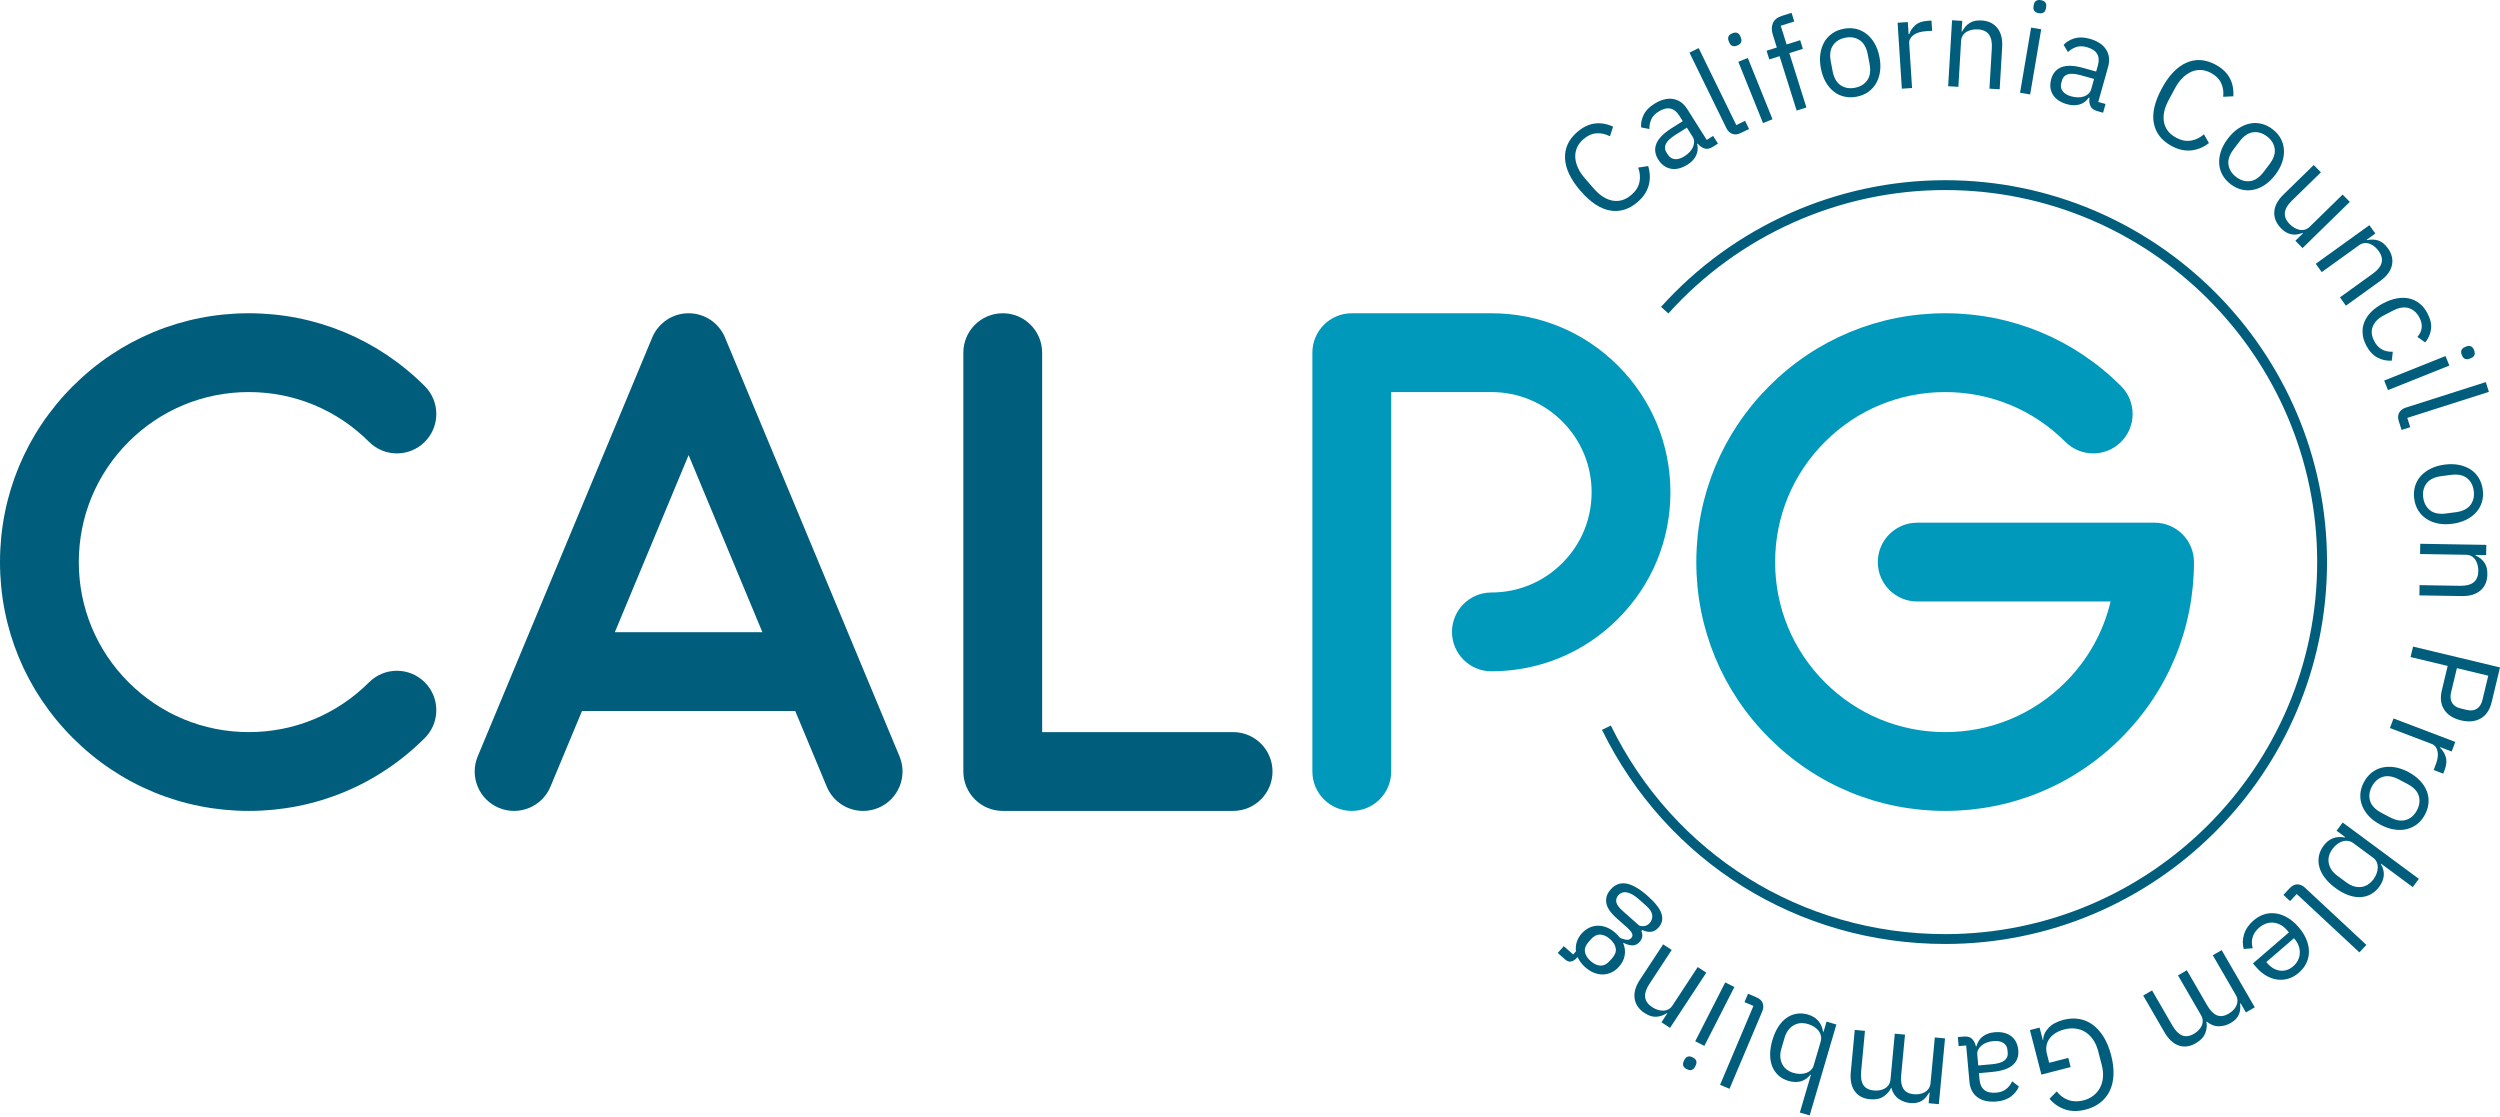
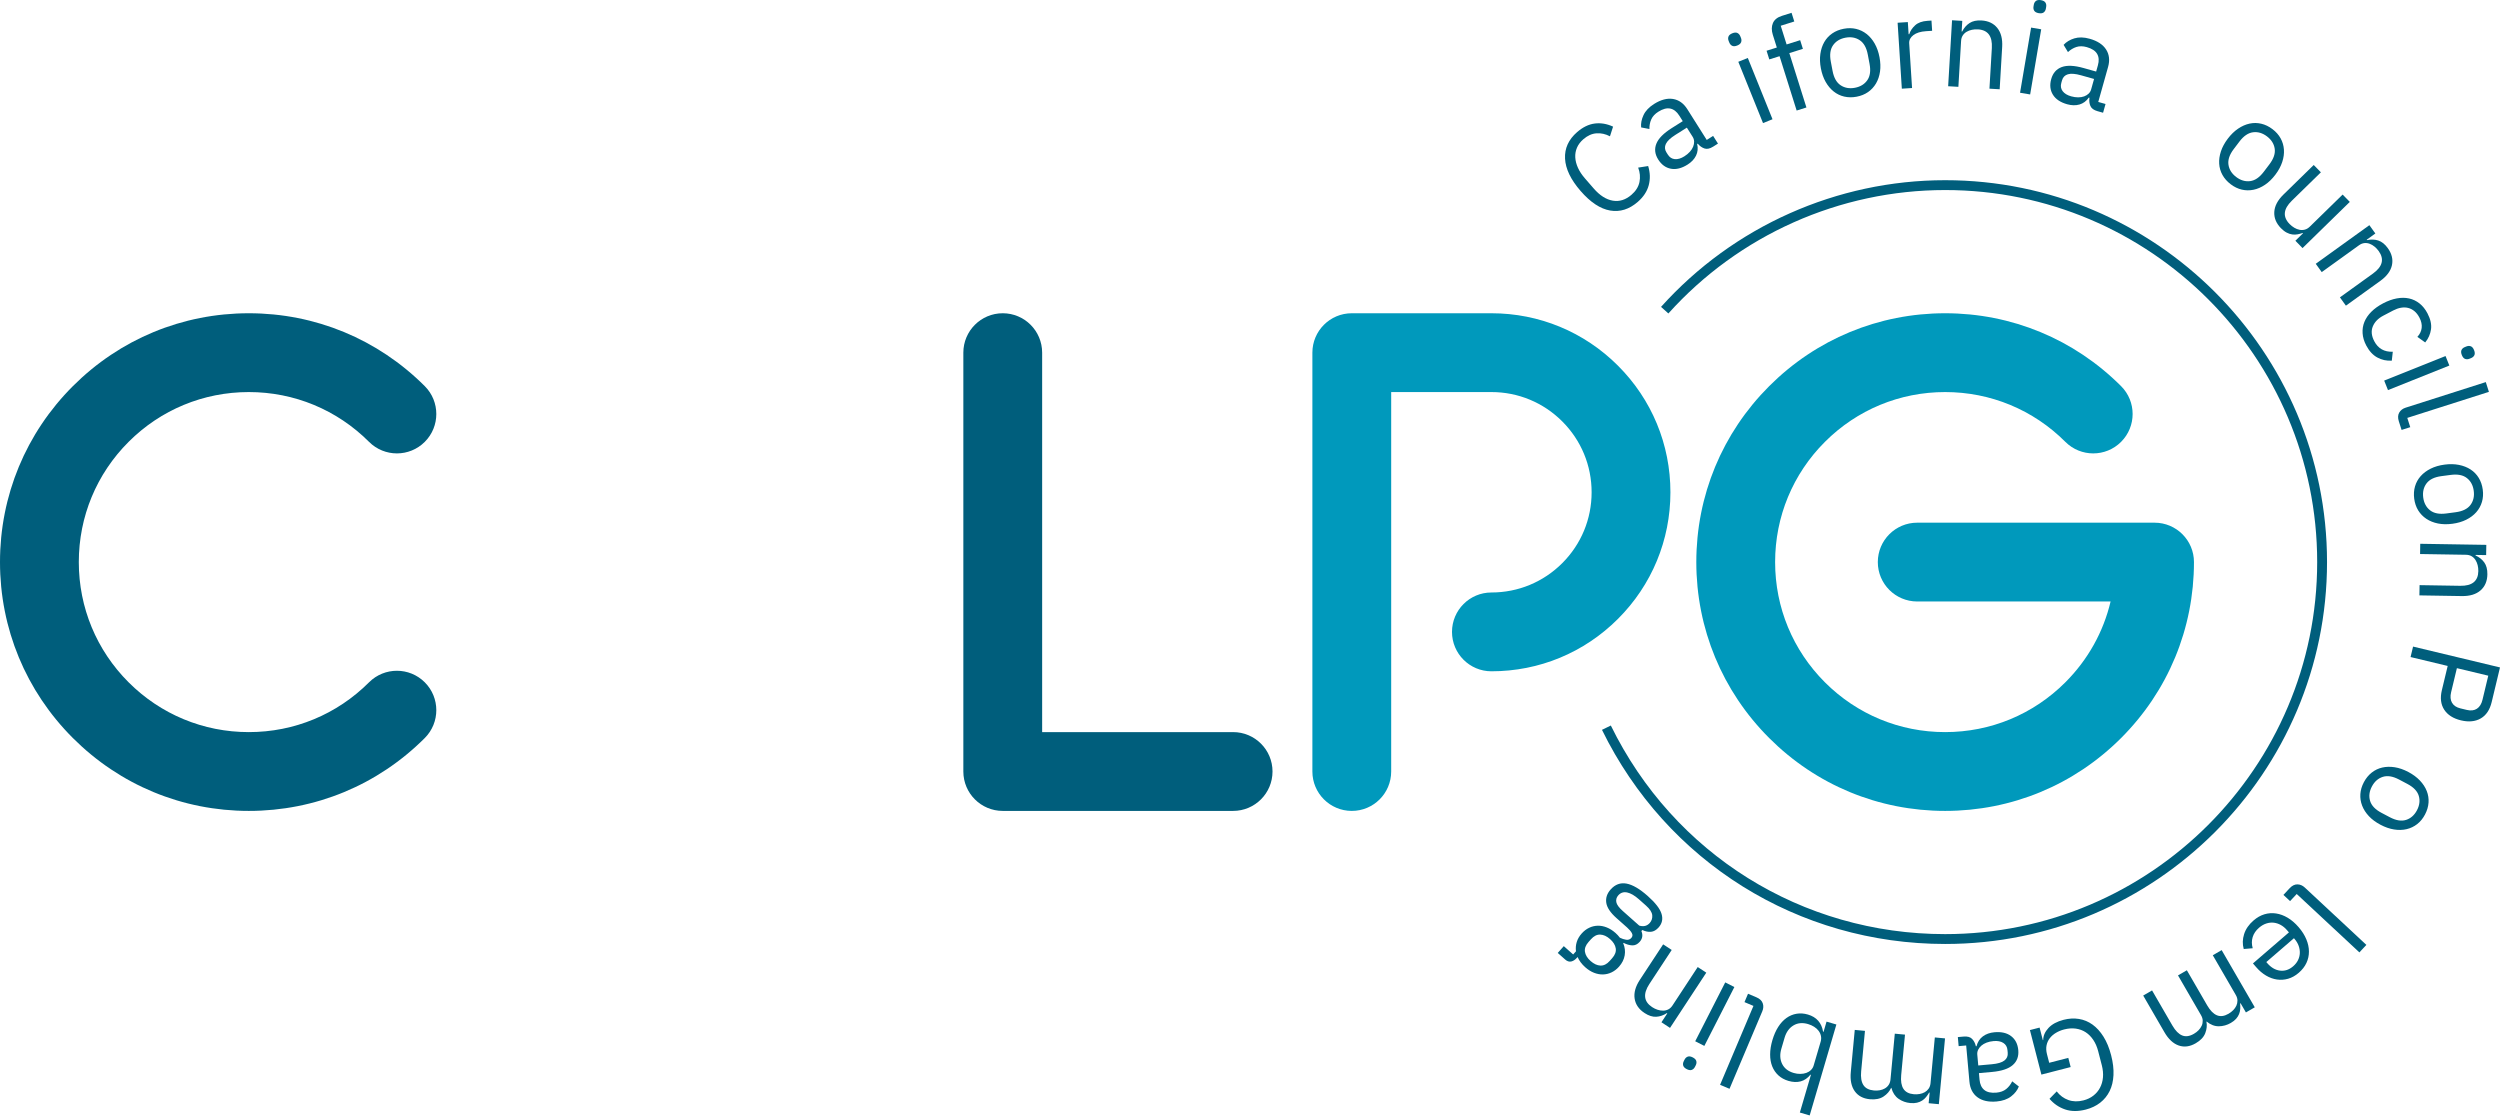
<svg xmlns="http://www.w3.org/2000/svg" width="450" height="201" viewBox="0 0 450 201" fill="none">
  <path d="M44.788 145.964C32.825 145.964 21.578 141.305 13.118 132.846C4.659 124.386 0 113.138 0 101.175C0 89.212 4.659 77.964 13.118 69.505C21.578 61.045 32.825 56.386 44.788 56.386C56.752 56.386 68 61.046 76.459 69.505C79.229 72.275 79.228 76.766 76.459 79.536C73.689 82.305 69.199 82.306 66.428 79.535C60.648 73.755 52.963 70.571 44.788 70.571C36.614 70.571 28.929 73.755 23.148 79.535C17.368 85.316 14.185 93.001 14.185 101.175C14.185 109.35 17.368 117.035 23.149 122.816C28.929 128.595 36.614 131.779 44.788 131.779C52.963 131.779 60.648 128.596 66.428 122.816C69.198 120.046 73.689 120.046 76.459 122.816C79.229 125.585 79.229 130.076 76.459 132.846C67.999 141.305 56.752 145.964 44.788 145.964H44.788Z" fill="#005E7C" />
  <path d="M221.96 145.964H180.495C176.578 145.964 173.402 142.789 173.402 138.871V63.479C173.402 59.562 176.578 56.386 180.495 56.386C184.412 56.386 187.587 59.562 187.587 63.479V131.779H221.96C225.878 131.779 229.053 134.954 229.053 138.871C229.053 142.789 225.878 145.964 221.96 145.964Z" fill="#005E7C" />
  <path d="M350.125 145.964C338.161 145.964 326.914 141.305 318.454 132.846C309.995 124.386 305.336 113.138 305.336 101.175C305.336 89.212 309.995 77.965 318.454 69.505C326.914 61.046 338.161 56.386 350.125 56.386C362.09 56.386 373.336 61.046 381.796 69.505C384.565 72.275 384.565 76.766 381.795 79.536C379.026 82.306 374.535 82.305 371.765 79.535C365.985 73.755 358.3 70.571 350.125 70.571C341.951 70.571 334.265 73.755 328.485 79.535C322.705 85.316 319.521 93.001 319.521 101.175C319.521 109.35 322.705 117.035 328.485 122.816C334.266 128.596 341.951 131.779 350.125 131.779C358.3 131.779 365.985 128.596 371.765 122.816C375.835 118.746 378.617 113.732 379.907 108.268H345.099C341.182 108.268 338.006 105.093 338.006 101.175C338.006 97.258 341.182 94.083 345.099 94.083H387.822C391.738 94.083 394.914 97.258 394.914 101.175C394.914 113.138 390.255 124.386 381.796 132.846C373.336 141.305 362.089 145.964 350.125 145.964V145.964Z" fill="#0099BC" />
  <path d="M243.321 145.964C239.404 145.964 236.229 142.789 236.229 138.871V63.479C236.229 59.562 239.404 56.386 243.321 56.386H268.452C277.06 56.386 285.152 59.738 291.238 65.825C297.324 71.911 300.676 80.003 300.676 88.61C300.676 97.217 297.324 105.309 291.238 111.395C285.152 117.481 277.06 120.833 268.452 120.833C264.535 120.833 261.36 117.658 261.36 113.741C261.36 109.824 264.535 106.648 268.452 106.648C273.27 106.648 277.8 104.772 281.207 101.365C284.615 97.958 286.491 93.428 286.491 88.61C286.491 83.792 284.615 79.262 281.207 75.855C277.8 72.448 273.27 70.571 268.452 70.571H250.414V138.871C250.414 142.789 247.239 145.964 243.321 145.964V145.964Z" fill="#0099BC" />
-   <path d="M161.911 136.143L130.498 60.751C129.396 58.108 126.814 56.386 123.95 56.386C121.087 56.386 118.505 58.108 117.403 60.751L85.99 136.143C84.484 139.759 86.193 143.911 89.809 145.418C93.427 146.924 97.578 145.214 99.084 141.599L104.76 127.976H143.141L148.817 141.599C149.952 144.324 152.589 145.966 155.367 145.966C156.276 145.966 157.2 145.79 158.092 145.418C161.707 143.911 163.417 139.759 161.911 136.143H161.911ZM110.671 113.792L123.95 81.919L137.23 113.792H110.67H110.671Z" fill="#005E7C" />
  <path d="M294.797 36.34C293.254 37.681 291.597 38.199 289.826 37.895C288.056 37.591 286.284 36.419 284.51 34.377C282.736 32.335 281.801 30.393 281.708 28.551C281.614 26.709 282.338 25.118 283.881 23.777C284.902 22.891 285.956 22.376 287.045 22.235C288.133 22.093 289.237 22.28 290.355 22.794L289.792 24.535C289.004 24.12 288.197 23.941 287.37 23.998C286.544 24.054 285.754 24.41 285 25.065C284.478 25.518 284.097 26.023 283.857 26.579C283.617 27.135 283.515 27.72 283.549 28.333C283.583 28.947 283.745 29.572 284.034 30.21C284.324 30.847 284.741 31.48 285.287 32.108L286.865 33.924C287.957 35.181 289.102 35.913 290.299 36.119C291.496 36.325 292.622 35.97 293.677 35.053C294.455 34.377 294.931 33.613 295.105 32.759C295.279 31.905 295.201 31.042 294.87 30.169L296.67 29.887C297.034 31.078 297.067 32.229 296.772 33.342C296.476 34.454 295.817 35.453 294.797 36.34H294.797Z" fill="#005E7C" />
  <path d="M308.358 26.4C307.774 26.769 307.256 26.878 306.806 26.726C306.356 26.574 305.951 26.284 305.59 25.857L305.493 25.919C305.665 26.682 305.596 27.38 305.286 28.011C304.977 28.643 304.471 29.181 303.769 29.623C302.703 30.296 301.703 30.546 300.767 30.373C299.831 30.201 299.069 29.646 298.478 28.71C297.879 27.762 297.767 26.815 298.143 25.869C298.518 24.924 299.44 23.988 300.908 23.061L302.897 21.806L302.269 20.812C301.818 20.097 301.279 19.674 300.651 19.543C300.024 19.412 299.307 19.601 298.501 20.11C297.89 20.496 297.467 20.954 297.23 21.485C296.992 22.016 296.881 22.596 296.895 23.222L295.405 22.936C295.334 22.218 295.476 21.479 295.832 20.718C296.188 19.958 296.821 19.29 297.73 18.716C298.952 17.945 300.089 17.645 301.141 17.814C302.193 17.984 303.055 18.601 303.726 19.665L307.212 25.188L308.362 24.463L309.235 25.846L308.358 26.4V26.4ZM303.186 28.138C303.576 27.892 303.905 27.621 304.172 27.325C304.44 27.029 304.637 26.723 304.764 26.406C304.892 26.089 304.951 25.78 304.941 25.477C304.931 25.174 304.845 24.892 304.681 24.632L303.635 22.976L301.569 24.279C300.672 24.845 300.101 25.388 299.856 25.906C299.61 26.424 299.643 26.93 299.955 27.424L300.214 27.833C300.526 28.327 300.946 28.598 301.475 28.645C302.005 28.692 302.575 28.523 303.186 28.138L303.186 28.138Z" fill="#005E7C" />
-   <path d="M313.356 23.935C312.776 24.219 312.258 24.271 311.803 24.092C311.348 23.913 310.999 23.574 310.756 23.077L304.104 9.472L305.761 8.662L312.534 22.516L314.108 21.746L314.826 23.216L313.356 23.935H313.356Z" fill="#005E7C" />
  <path d="M312.707 8.192C312.336 8.342 312.033 8.36 311.797 8.248C311.562 8.136 311.387 7.938 311.272 7.653L311.159 7.375C311.045 7.089 311.032 6.825 311.125 6.581C311.217 6.337 311.448 6.14 311.819 5.99C312.189 5.841 312.492 5.822 312.729 5.934C312.964 6.047 313.14 6.245 313.254 6.53L313.367 6.808C313.482 7.093 313.492 7.357 313.4 7.601C313.309 7.846 313.078 8.043 312.707 8.192V8.192ZM312.895 11.123L314.605 10.434L319.053 21.465L317.343 22.154L312.895 11.123V11.123Z" fill="#005E7C" />
  <path d="M320.32 10.114L318.473 10.695L317.982 9.134L319.829 8.553L319.109 6.266C318.861 5.474 318.865 4.772 319.124 4.159C319.382 3.547 319.929 3.108 320.765 2.846L322.48 2.306L322.971 3.868L320.53 4.635L321.588 8L324.029 7.232L324.52 8.793L322.079 9.561L325.156 19.346L323.397 19.899L320.32 10.114L320.32 10.114Z" fill="#005E7C" />
  <path d="M334.191 17.407C333.405 17.556 332.661 17.548 331.958 17.384C331.254 17.221 330.621 16.914 330.059 16.465C329.497 16.017 329.017 15.443 328.618 14.744C328.22 14.045 327.933 13.228 327.755 12.291C327.581 11.371 327.551 10.508 327.664 9.705C327.778 8.901 328.014 8.188 328.373 7.565C328.733 6.942 329.21 6.425 329.805 6.015C330.399 5.605 331.089 5.326 331.875 5.177C332.659 5.028 333.4 5.037 334.096 5.202C334.792 5.368 335.425 5.674 335.995 6.121C336.564 6.569 337.049 7.146 337.449 7.852C337.848 8.558 338.135 9.372 338.309 10.293C338.487 11.229 338.518 12.095 338.403 12.891C338.288 13.687 338.047 14.398 337.681 15.022C337.313 15.647 336.836 16.163 336.249 16.572C335.662 16.98 334.976 17.259 334.191 17.407V17.407ZM333.886 15.799C334.868 15.613 335.61 15.16 336.115 14.438C336.62 13.718 336.755 12.738 336.52 11.5L336.203 9.824C335.969 8.586 335.485 7.723 334.751 7.237C334.017 6.75 333.16 6.599 332.179 6.785C331.197 6.971 330.455 7.425 329.95 8.146C329.445 8.867 329.31 9.847 329.545 11.085L329.862 12.761C330.096 13.999 330.58 14.861 331.314 15.348C332.047 15.835 332.904 15.985 333.886 15.799V15.799Z" fill="#005E7C" />
  <path d="M342.33 15.963L341.57 4.093L343.411 3.975L343.55 6.16L343.666 6.153C343.844 5.572 344.195 5.042 344.718 4.561C345.242 4.081 345.987 3.81 346.953 3.748L347.666 3.703L347.784 5.543L346.703 5.612C345.706 5.676 344.94 5.914 344.404 6.325C343.868 6.737 343.619 7.227 343.655 7.794L344.17 15.845L342.33 15.963L342.33 15.963Z" fill="#005E7C" />
  <path d="M350.668 15.522L351.369 3.648L353.21 3.757L353.097 5.668L353.189 5.673C353.52 5.022 353.961 4.515 354.515 4.151C355.067 3.788 355.788 3.632 356.677 3.684C357.905 3.757 358.852 4.209 359.519 5.041C360.186 5.874 360.476 7.011 360.391 8.453L359.941 16.069L358.101 15.96L358.532 8.65C358.658 6.513 357.824 5.392 356.029 5.286C355.661 5.264 355.302 5.289 354.951 5.361C354.6 5.433 354.282 5.553 353.994 5.721C353.708 5.889 353.475 6.111 353.297 6.386C353.119 6.66 353.019 6.99 352.996 7.375L352.509 15.63L350.668 15.522L350.668 15.522Z" fill="#005E7C" />
  <path d="M365.597 4.966L367.416 5.274L365.427 17.001L363.609 16.693L365.597 4.966V4.966ZM366.972 2.37C366.578 2.303 366.31 2.161 366.168 1.942C366.026 1.723 365.981 1.462 366.032 1.159L366.082 0.864C366.133 0.561 366.262 0.329 366.468 0.169C366.675 0.009 366.975 -0.037 367.369 0.029C367.763 0.097 368.031 0.239 368.173 0.458C368.315 0.677 368.361 0.938 368.309 1.241L368.26 1.537C368.208 1.84 368.079 2.071 367.873 2.231C367.667 2.391 367.366 2.437 366.972 2.37H366.972Z" fill="#005E7C" />
  <path d="M377.555 20.013C376.889 19.826 376.462 19.515 376.273 19.078C376.085 18.643 376.028 18.148 376.103 17.595L375.992 17.563C375.541 18.203 374.977 18.619 374.301 18.812C373.624 19.006 372.887 18.99 372.087 18.766C370.874 18.425 370.018 17.85 369.52 17.04C369.021 16.229 368.921 15.291 369.22 14.226C369.523 13.146 370.152 12.429 371.105 12.074C372.058 11.719 373.371 11.776 375.043 12.245L377.306 12.881L377.624 11.749C377.853 10.935 377.805 10.252 377.481 9.698C377.158 9.144 376.538 8.739 375.621 8.481C374.925 8.286 374.301 8.278 373.748 8.458C373.195 8.638 372.69 8.943 372.234 9.374L371.449 8.076C371.934 7.542 372.578 7.152 373.381 6.907C374.184 6.662 375.103 6.684 376.139 6.975C377.53 7.365 378.514 8.008 379.093 8.903C379.672 9.798 379.792 10.851 379.452 12.061L377.686 18.351L378.996 18.718L378.554 20.293L377.555 20.013V20.013ZM372.8 17.338C373.243 17.462 373.665 17.525 374.064 17.525C374.462 17.525 374.822 17.466 375.143 17.349C375.463 17.231 375.732 17.068 375.951 16.857C376.17 16.647 376.32 16.395 376.403 16.099L376.933 14.212L374.58 13.552C373.559 13.265 372.775 13.205 372.225 13.37C371.676 13.535 371.323 13.899 371.166 14.461L371.035 14.927C370.876 15.489 370.957 15.982 371.277 16.408C371.597 16.832 372.104 17.143 372.8 17.338H372.8Z" fill="#005E7C" />
-   <path d="M390.914 26.294C389.112 25.328 388.039 23.963 387.695 22.2C387.349 20.437 387.817 18.364 389.095 15.98C390.373 13.597 391.856 12.034 393.545 11.292C395.234 10.55 396.978 10.662 398.78 11.628C399.971 12.267 400.827 13.07 401.345 14.037C401.864 15.005 402.082 16.102 401.999 17.331L400.17 17.422C400.279 16.538 400.159 15.72 399.813 14.968C399.467 14.215 398.854 13.603 397.973 13.131C397.364 12.804 396.757 12.627 396.152 12.6C395.548 12.573 394.965 12.686 394.403 12.935C393.842 13.185 393.314 13.559 392.822 14.056C392.328 14.552 391.885 15.167 391.492 15.901L390.354 18.021C389.567 19.489 389.289 20.819 389.522 22.011C389.754 23.203 390.487 24.129 391.72 24.791C392.627 25.277 393.51 25.45 394.37 25.31C395.23 25.17 396.009 24.79 396.708 24.171L397.611 25.753C396.627 26.516 395.562 26.956 394.417 27.075C393.273 27.193 392.105 26.933 390.914 26.294V26.294Z" fill="#005E7C" />
  <path d="M401.526 33.165C400.889 32.682 400.396 32.125 400.045 31.494C399.694 30.862 399.498 30.187 399.454 29.469C399.41 28.751 399.513 28.01 399.765 27.246C400.016 26.482 400.429 25.721 401.004 24.961C401.571 24.214 402.19 23.613 402.862 23.158C403.534 22.704 404.222 22.401 404.925 22.249C405.628 22.097 406.331 22.105 407.034 22.271C407.737 22.438 408.407 22.762 409.044 23.244C409.68 23.727 410.171 24.282 410.516 24.909C410.86 25.537 411.057 26.212 411.107 26.934C411.157 27.656 411.054 28.403 410.798 29.173C410.543 29.943 410.131 30.702 409.565 31.449C408.99 32.208 408.369 32.812 407.701 33.26C407.033 33.709 406.345 34.007 405.636 34.154C404.926 34.301 404.223 34.294 403.526 34.132C402.83 33.97 402.163 33.648 401.526 33.165H401.526ZM402.514 31.861C403.311 32.464 404.145 32.711 405.019 32.602C405.892 32.492 406.709 31.936 407.47 30.931L408.5 29.572C409.261 28.568 409.576 27.63 409.446 26.759C409.315 25.889 408.852 25.152 408.055 24.549C407.259 23.946 406.424 23.699 405.551 23.808C404.678 23.918 403.86 24.474 403.099 25.479L402.069 26.838C401.308 27.843 400.993 28.78 401.124 29.65C401.254 30.52 401.718 31.257 402.514 31.861V31.861Z" fill="#005E7C" />
  <path d="M414.536 41.998L414.472 41.932C414.19 42.035 413.892 42.117 413.578 42.177C413.265 42.237 412.943 42.245 412.614 42.202C412.284 42.158 411.947 42.047 411.602 41.868C411.257 41.689 410.913 41.424 410.569 41.072C409.71 40.193 409.311 39.219 409.372 38.149C409.434 37.08 409.981 36.04 411.014 35.03L416.471 29.698L417.76 31.017L412.522 36.135C410.991 37.631 410.859 39.028 412.126 40.325C412.384 40.588 412.666 40.812 412.975 40.994C413.282 41.177 413.596 41.3 413.917 41.363C414.236 41.426 414.555 41.416 414.872 41.332C415.187 41.249 415.49 41.067 415.776 40.787L421.675 35.023L422.963 36.342L414.456 44.655L413.168 43.336L414.536 41.998L414.536 41.998Z" fill="#005E7C" />
  <path d="M416.835 47.483L426.486 40.532L427.564 42.028L426.011 43.147L426.064 43.222C426.778 43.068 427.45 43.09 428.081 43.289C428.712 43.489 429.288 43.949 429.809 44.672C430.527 45.67 430.774 46.69 430.55 47.733C430.325 48.775 429.627 49.718 428.455 50.562L422.263 55.021L421.185 53.525L427.128 49.245C428.865 47.994 429.209 46.639 428.158 45.18C427.942 44.881 427.695 44.618 427.418 44.392C427.141 44.165 426.847 43.993 426.535 43.877C426.224 43.761 425.906 43.72 425.58 43.756C425.255 43.791 424.935 43.922 424.623 44.147L417.912 48.979L416.835 47.483L416.835 47.483Z" fill="#005E7C" />
  <path d="M425.916 62.176C425.532 61.441 425.316 60.712 425.268 59.992C425.22 59.271 425.329 58.585 425.596 57.934C425.862 57.283 426.28 56.674 426.851 56.106C427.421 55.539 428.128 55.035 428.973 54.593C429.817 54.152 430.634 53.858 431.426 53.713C432.217 53.568 432.956 53.571 433.643 53.723C434.329 53.875 434.955 54.177 435.521 54.627C436.085 55.077 436.56 55.67 436.946 56.405C437.494 57.453 437.706 58.413 437.581 59.285C437.456 60.157 437.107 60.942 436.537 61.64L435.126 60.635C435.571 60.159 435.829 59.625 435.901 59.033C435.972 58.44 435.837 57.817 435.495 57.164C435.238 56.674 434.936 56.286 434.587 56C434.238 55.714 433.86 55.522 433.452 55.423C433.045 55.324 432.615 55.315 432.163 55.395C431.711 55.476 431.253 55.637 430.791 55.879L428.993 56.82C428.067 57.304 427.438 57.95 427.106 58.757C426.774 59.564 426.861 60.45 427.367 61.417C428.057 62.737 429.169 63.37 430.701 63.315L430.524 64.916C429.583 64.975 428.712 64.785 427.91 64.346C427.109 63.907 426.444 63.183 425.916 62.176H425.916Z" fill="#005E7C" />
  <path d="M440.196 64.087L440.881 65.799L429.838 70.218L429.153 68.506L440.196 64.087ZM443.128 63.908C442.98 63.536 442.962 63.233 443.074 62.998C443.187 62.762 443.386 62.588 443.672 62.474L443.949 62.362C444.235 62.248 444.499 62.237 444.743 62.33C444.988 62.422 445.184 62.654 445.332 63.026C445.481 63.397 445.498 63.7 445.386 63.935C445.273 64.171 445.074 64.345 444.788 64.46L444.511 64.571C444.225 64.685 443.961 64.696 443.717 64.603C443.472 64.51 443.277 64.278 443.128 63.908V63.908Z" fill="#005E7C" />
  <path d="M431.788 75.83C431.591 75.215 431.616 74.695 431.859 74.27C432.102 73.846 432.488 73.549 433.015 73.381L447.442 68.777L448.003 70.534L433.312 75.222L433.845 76.891L432.286 77.388L431.788 75.83V75.83Z" fill="#005E7C" />
  <path d="M434.558 89.773C434.453 88.981 434.501 88.237 434.704 87.544C434.906 86.851 435.247 86.236 435.726 85.7C436.205 85.163 436.804 84.715 437.525 84.357C438.244 83.997 439.076 83.755 440.021 83.63C440.95 83.506 441.812 83.523 442.608 83.681C443.404 83.839 444.104 84.115 444.706 84.507C445.309 84.9 445.798 85.405 446.174 86.022C446.55 86.638 446.792 87.343 446.897 88.135C447.002 88.927 446.953 89.666 446.749 90.352C446.546 91.037 446.205 91.653 445.727 92.197C445.249 92.74 444.646 93.192 443.919 93.552C443.191 93.913 442.363 94.155 441.434 94.278C440.49 94.403 439.623 94.386 438.834 94.228C438.047 94.069 437.351 93.789 436.747 93.389C436.144 92.988 435.654 92.483 435.279 91.875C434.904 91.265 434.663 90.565 434.558 89.773L434.558 89.773ZM436.18 89.557C436.312 90.547 436.724 91.314 437.416 91.858C438.108 92.402 439.079 92.591 440.328 92.425L442.019 92.201C443.267 92.035 444.156 91.599 444.682 90.894C445.209 90.188 445.406 89.34 445.274 88.35C445.144 87.36 444.731 86.593 444.039 86.049C443.347 85.506 442.376 85.317 441.127 85.483L439.436 85.707C438.187 85.873 437.299 86.308 436.773 87.014C436.246 87.719 436.049 88.567 436.18 89.557L436.18 89.557Z" fill="#005E7C" />
  <path d="M435.643 97.881L447.536 98.074L447.506 99.918L445.592 99.887L445.59 99.979C446.255 100.281 446.781 100.701 447.168 101.238C447.554 101.774 447.741 102.488 447.727 103.379C447.707 104.608 447.295 105.574 446.492 106.276C445.689 106.977 444.566 107.316 443.122 107.293L435.492 107.169L435.523 105.325L442.845 105.444C444.985 105.479 446.07 104.597 446.099 102.8C446.105 102.431 446.064 102.073 445.978 101.726C445.891 101.378 445.757 101.065 445.577 100.785C445.397 100.506 445.166 100.283 444.884 100.117C444.601 99.951 444.267 99.865 443.883 99.859L435.614 99.725L435.643 97.881L435.643 97.881Z" fill="#005E7C" />
  <path d="M434.353 116.385L449.999 120.138L448.504 126.37C448.167 127.774 447.508 128.758 446.528 129.321C445.547 129.884 444.363 129.998 442.972 129.665C441.583 129.332 440.578 128.692 439.96 127.745C439.342 126.799 439.202 125.623 439.539 124.219L440.582 119.871L433.902 118.268L434.353 116.385L434.353 116.385ZM442.24 120.268L441.197 124.617C441.018 125.364 441.073 125.989 441.363 126.494C441.653 126.998 442.157 127.336 442.873 127.508L444.04 127.788C444.756 127.959 445.358 127.887 445.846 127.569C446.333 127.251 446.666 126.719 446.846 125.972L447.889 121.623L442.24 120.268L442.24 120.268Z" fill="#005E7C" />
-   <path d="M430.836 129.321L441.954 133.548L441.298 135.272L439.252 134.494L439.211 134.601C439.665 135.004 440.003 135.544 440.223 136.22C440.443 136.895 440.381 137.685 440.037 138.59L439.783 139.258L438.059 138.603L438.444 137.59C438.799 136.656 438.9 135.86 438.748 135.202C438.595 134.544 438.253 134.114 437.722 133.912L430.181 131.045L430.836 129.321V129.321Z" fill="#005E7C" />
  <path d="M425.494 140.801C425.868 140.095 426.338 139.517 426.905 139.07C427.471 138.621 428.105 138.318 428.807 138.158C429.507 137.998 430.255 137.981 431.05 138.105C431.845 138.229 432.663 138.514 433.506 138.959C434.335 139.397 435.028 139.91 435.585 140.5C436.143 141.09 436.553 141.719 436.817 142.389C437.08 143.058 437.187 143.753 437.137 144.474C437.085 145.194 436.874 145.908 436.501 146.615C436.128 147.321 435.66 147.895 435.097 148.336C434.533 148.777 433.899 149.081 433.195 149.247C432.49 149.414 431.737 149.433 430.935 149.305C430.133 149.177 429.319 148.895 428.489 148.457C427.647 148.012 426.951 147.496 426.4 146.91C425.849 146.324 425.444 145.693 425.185 145.017C424.924 144.341 424.817 143.646 424.864 142.932C424.912 142.218 425.121 141.508 425.494 140.801V140.801ZM426.942 141.566C426.475 142.449 426.366 143.312 426.616 144.157C426.865 145.001 427.547 145.717 428.661 146.306L430.17 147.102C431.284 147.691 432.26 147.85 433.098 147.58C433.935 147.31 434.588 146.733 435.053 145.85C435.52 144.966 435.628 144.103 435.38 143.259C435.131 142.415 434.448 141.698 433.334 141.11L431.826 140.313C430.712 139.725 429.736 139.565 428.898 139.836C428.061 140.106 427.409 140.682 426.942 141.566Z" fill="#005E7C" />
-   <path d="M435.395 158.193L434.298 159.676L428.608 155.467L428.553 155.541C428.97 156.231 429.146 156.92 429.082 157.609C429.017 158.297 428.738 158.975 428.244 159.642C427.806 160.235 427.291 160.685 426.7 160.994C426.108 161.301 425.471 161.465 424.787 161.485C424.104 161.505 423.387 161.376 422.637 161.098C421.886 160.821 421.128 160.398 420.362 159.832C419.596 159.265 418.971 158.664 418.486 158.028C418 157.392 417.667 156.744 417.486 156.084C417.305 155.425 417.276 154.767 417.397 154.112C417.519 153.457 417.8 152.832 418.238 152.239C419.198 150.942 420.475 150.443 422.07 150.744L422.124 150.67L420.585 149.531L421.682 148.049L435.395 158.193H435.395ZM419.855 152.805C419.234 153.645 419.008 154.501 419.18 155.373C419.351 156.245 419.865 156.998 420.722 157.632L422.361 158.844C423.218 159.478 424.088 159.75 424.972 159.658C425.856 159.566 426.609 159.101 427.231 158.261C427.477 157.927 427.666 157.575 427.797 157.203C427.928 156.831 427.994 156.475 427.998 156.133C428 155.791 427.935 155.47 427.802 155.171C427.668 154.871 427.47 154.625 427.21 154.432L423.634 151.787C423.323 151.557 423 151.417 422.661 151.368C422.323 151.319 421.988 151.343 421.656 151.442C421.324 151.54 421.002 151.708 420.691 151.947C420.381 152.185 420.102 152.471 419.855 152.805V152.805Z" fill="#005E7C" />
  <path d="M412.131 159.887C412.571 159.415 413.036 159.181 413.525 159.186C414.014 159.19 414.462 159.381 414.866 159.758L425.947 170.081L424.69 171.43L413.407 160.918L412.213 162.2L411.015 161.085L412.131 159.887H412.131Z" fill="#005E7C" />
  <path d="M405.646 165.678C406.263 165.146 406.914 164.777 407.599 164.571C408.284 164.366 408.982 164.317 409.693 164.424C410.405 164.531 411.104 164.79 411.793 165.2C412.482 165.611 413.137 166.177 413.76 166.898C414.372 167.608 414.832 168.337 415.142 169.084C415.452 169.832 415.608 170.565 415.609 171.285C415.611 172.003 415.459 172.687 415.155 173.335C414.852 173.982 414.391 174.572 413.775 175.104C413.169 175.626 412.533 175.982 411.865 176.173C411.199 176.364 410.529 176.411 409.856 176.314C409.183 176.216 408.527 175.979 407.886 175.601C407.247 175.222 406.651 174.715 406.101 174.077L405.531 173.416L412.007 167.831L411.646 167.412C411.315 167.028 410.945 166.723 410.537 166.496C410.129 166.27 409.706 166.133 409.268 166.084C408.831 166.035 408.386 166.084 407.934 166.231C407.481 166.377 407.046 166.631 406.628 166.992C406.057 167.483 405.675 168.046 405.48 168.68C405.286 169.314 405.289 169.982 405.488 170.683L403.872 170.821C403.628 169.949 403.65 169.057 403.939 168.145C404.228 167.232 404.797 166.41 405.646 165.677L405.646 165.678ZM412.766 173.934C413.149 173.603 413.441 173.236 413.641 172.832C413.84 172.428 413.948 172.006 413.967 171.568C413.984 171.129 413.915 170.69 413.758 170.25C413.602 169.81 413.354 169.394 413.015 169L412.91 168.879L407.936 173.169L408.1 173.36C408.788 174.158 409.557 174.609 410.407 174.712C411.258 174.816 412.044 174.557 412.766 173.934H412.766Z" fill="#005E7C" />
  <path d="M399.899 171.021L405.859 181.314L404.263 182.238L403.304 180.581L403.224 180.627C403.256 180.96 403.263 181.285 403.243 181.605C403.224 181.924 403.154 182.232 403.034 182.531C402.914 182.829 402.736 183.112 402.501 183.38C402.265 183.648 401.948 183.898 401.549 184.129C400.871 184.522 400.153 184.722 399.393 184.73C398.635 184.739 397.902 184.454 397.195 183.878L397.155 183.901C397.29 184.562 397.221 185.248 396.949 185.96C396.678 186.672 396.103 187.282 395.226 187.79C394.175 188.399 393.156 188.532 392.168 188.19C391.179 187.847 390.323 187.051 389.599 185.801L385.776 179.199L387.371 178.275L391.041 184.612C391.574 185.531 392.155 186.12 392.784 186.379C393.413 186.637 394.12 186.54 394.904 186.085C395.224 185.901 395.503 185.685 395.742 185.44C395.982 185.194 396.168 184.926 396.302 184.635C396.436 184.344 396.497 184.037 396.488 183.714C396.478 183.39 396.376 183.062 396.183 182.729L392.04 175.572L393.635 174.648L397.304 180.985C397.837 181.904 398.418 182.494 399.047 182.752C399.676 183.011 400.37 182.92 401.128 182.482C401.447 182.297 401.73 182.079 401.976 181.83C402.223 181.581 402.412 181.311 402.546 181.02C402.679 180.729 402.744 180.42 402.741 180.092C402.738 179.765 402.64 179.435 402.447 179.101L398.303 171.945L399.899 171.021L399.899 171.021Z" fill="#005E7C" />
  <path d="M367.708 187.221L367.775 187.204C367.782 186.431 368.099 185.707 368.727 185.034C369.355 184.36 370.264 183.87 371.454 183.563C372.407 183.318 373.326 183.267 374.212 183.411C375.098 183.555 375.911 183.893 376.652 184.425C377.392 184.956 378.052 185.683 378.63 186.604C379.209 187.526 379.667 188.642 380.005 189.951C380.339 191.246 380.479 192.436 380.426 193.52C380.373 194.606 380.143 195.561 379.737 196.388C379.331 197.215 378.766 197.913 378.04 198.481C377.313 199.049 376.452 199.461 375.454 199.719C374.056 200.079 372.808 200.072 371.712 199.696C370.615 199.32 369.681 198.684 368.91 197.788L370.208 196.454C370.78 197.194 371.481 197.712 372.311 198.006C373.14 198.3 374.046 198.32 375.028 198.067C375.713 197.89 376.306 197.606 376.807 197.214C377.31 196.822 377.708 196.349 378.001 195.795C378.295 195.242 378.472 194.622 378.534 193.938C378.595 193.253 378.526 192.523 378.326 191.746L377.672 189.215C377.472 188.439 377.179 187.762 376.792 187.185C376.405 186.608 375.949 186.148 375.425 185.805C374.9 185.463 374.308 185.245 373.649 185.152C372.991 185.06 372.29 185.109 371.545 185.301C371.009 185.439 370.518 185.642 370.071 185.909C369.624 186.175 369.255 186.497 368.963 186.876C368.673 187.253 368.478 187.682 368.379 188.162C368.281 188.642 368.306 189.173 368.457 189.757L368.856 191.303L372.293 190.417L372.719 192.069L367.452 193.427L365.385 185.414L367.126 184.965L367.708 187.221V187.221Z" fill="#005E7C" />
  <path d="M353.444 186.583C354.133 186.521 354.643 186.66 354.974 187.001C355.305 187.341 355.535 187.784 355.66 188.328L355.775 188.317C355.969 187.559 356.348 186.97 356.912 186.549C357.476 186.128 358.172 185.88 358.998 185.806C360.253 185.693 361.257 185.927 362.011 186.508C362.766 187.088 363.192 187.929 363.291 189.031C363.391 190.148 363.059 191.042 362.295 191.712C361.529 192.383 360.282 192.796 358.552 192.951L356.211 193.162L356.315 194.333C356.391 195.174 356.678 195.796 357.178 196.199C357.676 196.602 358.401 196.76 359.349 196.675C360.07 196.61 360.655 196.396 361.108 196.031C361.561 195.666 361.925 195.201 362.198 194.637L363.393 195.571C363.129 196.243 362.666 196.836 362.002 197.351C361.339 197.865 360.471 198.171 359.4 198.267C357.961 198.396 356.813 198.145 355.954 197.515C355.095 196.884 354.609 195.942 354.497 194.69L353.912 188.184L352.557 188.306L352.411 186.675L353.444 186.583H353.444ZM358.839 187.394C358.38 187.435 357.965 187.526 357.592 187.668C357.218 187.81 356.903 187.992 356.645 188.216C356.388 188.44 356.194 188.688 356.064 188.962C355.935 189.236 355.883 189.526 355.911 189.833L356.087 191.784L358.52 191.565C359.576 191.471 360.332 191.248 360.786 190.899C361.241 190.549 361.442 190.084 361.39 189.502L361.346 189.02C361.293 188.439 361.043 188.006 360.593 187.723C360.144 187.439 359.559 187.329 358.839 187.394L358.839 187.394Z" fill="#005E7C" />
  <path d="M350.105 186.91L348.992 198.752L347.156 198.579L347.335 196.674L347.244 196.665C347.077 196.955 346.894 197.224 346.693 197.473C346.492 197.721 346.256 197.932 345.985 198.105C345.714 198.278 345.406 198.406 345.058 198.488C344.711 198.57 344.308 198.59 343.848 198.546C343.068 198.473 342.367 198.22 341.743 197.787C341.121 197.353 340.689 196.697 340.447 195.817L340.401 195.813C340.127 196.43 339.673 196.949 339.04 197.372C338.406 197.794 337.583 197.958 336.574 197.863C335.365 197.749 334.457 197.266 333.85 196.414C333.244 195.562 333.008 194.418 333.143 192.979L333.857 185.383L335.693 185.556L335.008 192.846C334.908 193.904 335.04 194.721 335.402 195.297C335.765 195.872 336.398 196.202 337.3 196.287C337.667 196.322 338.021 196.308 338.357 196.247C338.696 196.186 339.003 196.076 339.28 195.916C339.557 195.757 339.786 195.542 339.966 195.273C340.145 195.004 340.253 194.678 340.289 194.294L341.063 186.061L342.899 186.233L342.213 193.523C342.114 194.582 342.246 195.398 342.608 195.974C342.971 196.549 343.588 196.878 344.461 196.96C344.828 196.994 345.184 196.981 345.529 196.921C345.875 196.861 346.186 196.751 346.464 196.591C346.741 196.432 346.973 196.218 347.16 195.949C347.347 195.681 347.459 195.355 347.495 194.972L348.269 186.738L350.105 186.91L350.105 186.91Z" fill="#005E7C" />
  <path d="M325.742 200.777L323.973 200.257L325.967 193.467L325.879 193.441C325.374 194.069 324.787 194.472 324.119 194.648C323.45 194.825 322.718 194.796 321.921 194.562C321.214 194.354 320.614 194.025 320.122 193.577C319.628 193.128 319.255 192.586 319.001 191.951C318.748 191.315 318.622 190.598 318.625 189.798C318.627 188.998 318.762 188.14 319.031 187.227C319.3 186.312 319.649 185.518 320.079 184.843C320.509 184.169 321.004 183.634 321.56 183.237C322.117 182.84 322.724 182.585 323.382 182.474C324.039 182.363 324.721 182.411 325.43 182.619C326.978 183.074 327.885 184.101 328.152 185.702L328.24 185.728L328.779 183.891L330.549 184.411L325.742 200.777H325.742ZM325.455 184.332C324.452 184.038 323.571 184.121 322.811 184.582C322.051 185.043 321.521 185.784 321.22 186.807L320.646 188.763C320.346 189.786 320.391 190.696 320.78 191.495C321.171 192.294 321.867 192.84 322.87 193.135C323.268 193.252 323.663 193.307 324.057 193.302C324.452 193.297 324.81 193.237 325.131 193.123C325.453 193.008 325.732 192.837 325.967 192.608C326.203 192.379 326.366 192.109 326.457 191.798L327.711 187.53C327.819 187.159 327.839 186.807 327.769 186.472C327.699 186.138 327.561 185.832 327.354 185.554C327.147 185.276 326.879 185.032 326.548 184.822C326.217 184.613 325.853 184.449 325.455 184.332H325.455Z" fill="#005E7C" />
  <path d="M316.152 179.512C316.747 179.763 317.126 180.119 317.29 180.58C317.453 181.042 317.427 181.527 317.212 182.037L311.312 195.985L309.614 195.266L315.621 181.064L314.007 180.381L314.645 178.874L316.152 179.512L316.152 179.512Z" fill="#005E7C" />
  <path d="M304.693 190.33C305.049 190.512 305.262 190.728 305.332 190.979C305.402 191.231 305.368 191.493 305.228 191.767L305.092 192.034C304.952 192.308 304.76 192.49 304.515 192.581C304.271 192.672 303.97 192.627 303.615 192.445C303.259 192.263 303.046 192.047 302.975 191.796C302.906 191.544 302.94 191.281 303.08 191.008L303.215 190.741C303.356 190.467 303.548 190.285 303.792 190.194C304.037 190.103 304.338 190.148 304.693 190.33ZM306.782 188.264L305.139 187.426L310.543 176.831L312.186 177.669L306.782 188.264Z" fill="#005E7C" />
  <path d="M307.131 175.08L300.603 185.022L299.062 184.01L300.113 182.41L300.035 182.36C299.424 182.759 298.788 182.978 298.128 183.018C297.468 183.058 296.765 182.833 296.02 182.344C294.992 181.669 294.397 180.805 294.234 179.751C294.071 178.697 294.386 177.566 295.179 176.359L299.366 169.982L300.908 170.994L296.888 177.115C295.714 178.904 295.878 180.293 297.381 181.279C297.689 181.482 298.013 181.639 298.353 181.752C298.693 181.864 299.029 181.919 299.361 181.916C299.695 181.914 300.006 181.838 300.297 181.688C300.589 181.539 300.84 181.303 301.051 180.981L305.59 174.068L307.132 175.08L307.131 175.08Z" fill="#005E7C" />
  <path d="M289.911 160.111C290.724 159.195 291.681 158.84 292.78 159.048C293.88 159.257 295.148 159.998 296.584 161.272C297.976 162.507 298.808 163.584 299.08 164.503C299.354 165.423 299.179 166.232 298.558 166.933C298.13 167.415 297.67 167.678 297.178 167.724C296.685 167.77 296.166 167.662 295.616 167.4L295.448 167.59C295.753 168.311 295.652 168.957 295.145 169.53C294.748 169.975 294.302 170.188 293.807 170.168C293.312 170.148 292.789 169.996 292.239 169.713L292.178 169.781C292.482 170.504 292.571 171.232 292.444 171.964C292.318 172.697 291.979 173.375 291.426 173.997C291.027 174.447 290.579 174.791 290.08 175.028C289.581 175.266 289.065 175.39 288.532 175.401C287.999 175.412 287.461 175.311 286.92 175.099C286.38 174.887 285.856 174.557 285.349 174.108C284.717 173.547 284.257 172.932 283.966 172.264L283.828 172.419C283.519 172.767 283.183 172.984 282.819 173.069C282.457 173.154 282.09 173.034 281.723 172.708L280.395 171.529L281.482 170.305L283.171 171.805L283.677 171.234C283.601 170.672 283.645 170.119 283.81 169.574C283.974 169.03 284.271 168.516 284.701 168.032C285.1 167.582 285.548 167.239 286.047 167.001C286.546 166.764 287.062 166.639 287.595 166.628C288.129 166.617 288.669 166.72 289.216 166.938C289.762 167.155 290.289 167.488 290.794 167.937C291.082 168.192 291.344 168.476 291.579 168.788C291.95 168.973 292.325 169.095 292.704 169.154C293.083 169.213 293.395 169.104 293.64 168.829C293.875 168.564 293.906 168.274 293.734 167.958C293.564 167.641 293.276 167.305 292.874 166.948L290.978 165.265C289.874 164.285 289.258 163.365 289.129 162.503C289 161.642 289.261 160.844 289.911 160.111L289.911 160.111ZM289.815 169.041C289.229 168.52 288.638 168.249 288.042 168.226C287.446 168.203 286.887 168.485 286.365 169.074L285.935 169.559C285.412 170.148 285.198 170.736 285.291 171.326C285.386 171.914 285.725 172.469 286.312 172.989C286.898 173.509 287.489 173.781 288.084 173.804C288.681 173.827 289.24 173.544 289.762 172.955L290.192 172.471C290.715 171.882 290.929 171.293 290.835 170.704C290.741 170.115 290.401 169.561 289.815 169.041V169.041ZM291.288 161.164C290.972 161.521 290.855 161.925 290.936 162.377C291.018 162.83 291.403 163.362 292.093 163.974L295.058 166.605C295.834 166.842 296.467 166.684 296.957 166.133C297.303 165.742 297.453 165.279 297.404 164.743C297.356 164.206 296.981 163.627 296.28 163.005L295.004 161.873C294.234 161.19 293.529 160.78 292.89 160.644C292.25 160.508 291.716 160.681 291.288 161.164L291.288 161.164Z" fill="#005E7C" />
  <path d="M350.125 169.915C323.668 169.915 300 155.146 288.356 131.372L289.949 130.592C301.292 153.753 324.35 168.141 350.126 168.141C387.051 168.141 417.092 138.101 417.092 101.175C417.092 64.25 387.051 34.209 350.126 34.209C331.156 34.209 312.997 42.305 300.307 56.423L298.987 55.238C312.014 40.746 330.653 32.435 350.125 32.435C388.028 32.435 418.865 63.272 418.865 101.175C418.865 139.079 388.028 169.915 350.125 169.915Z" fill="#005E7C" />
</svg>